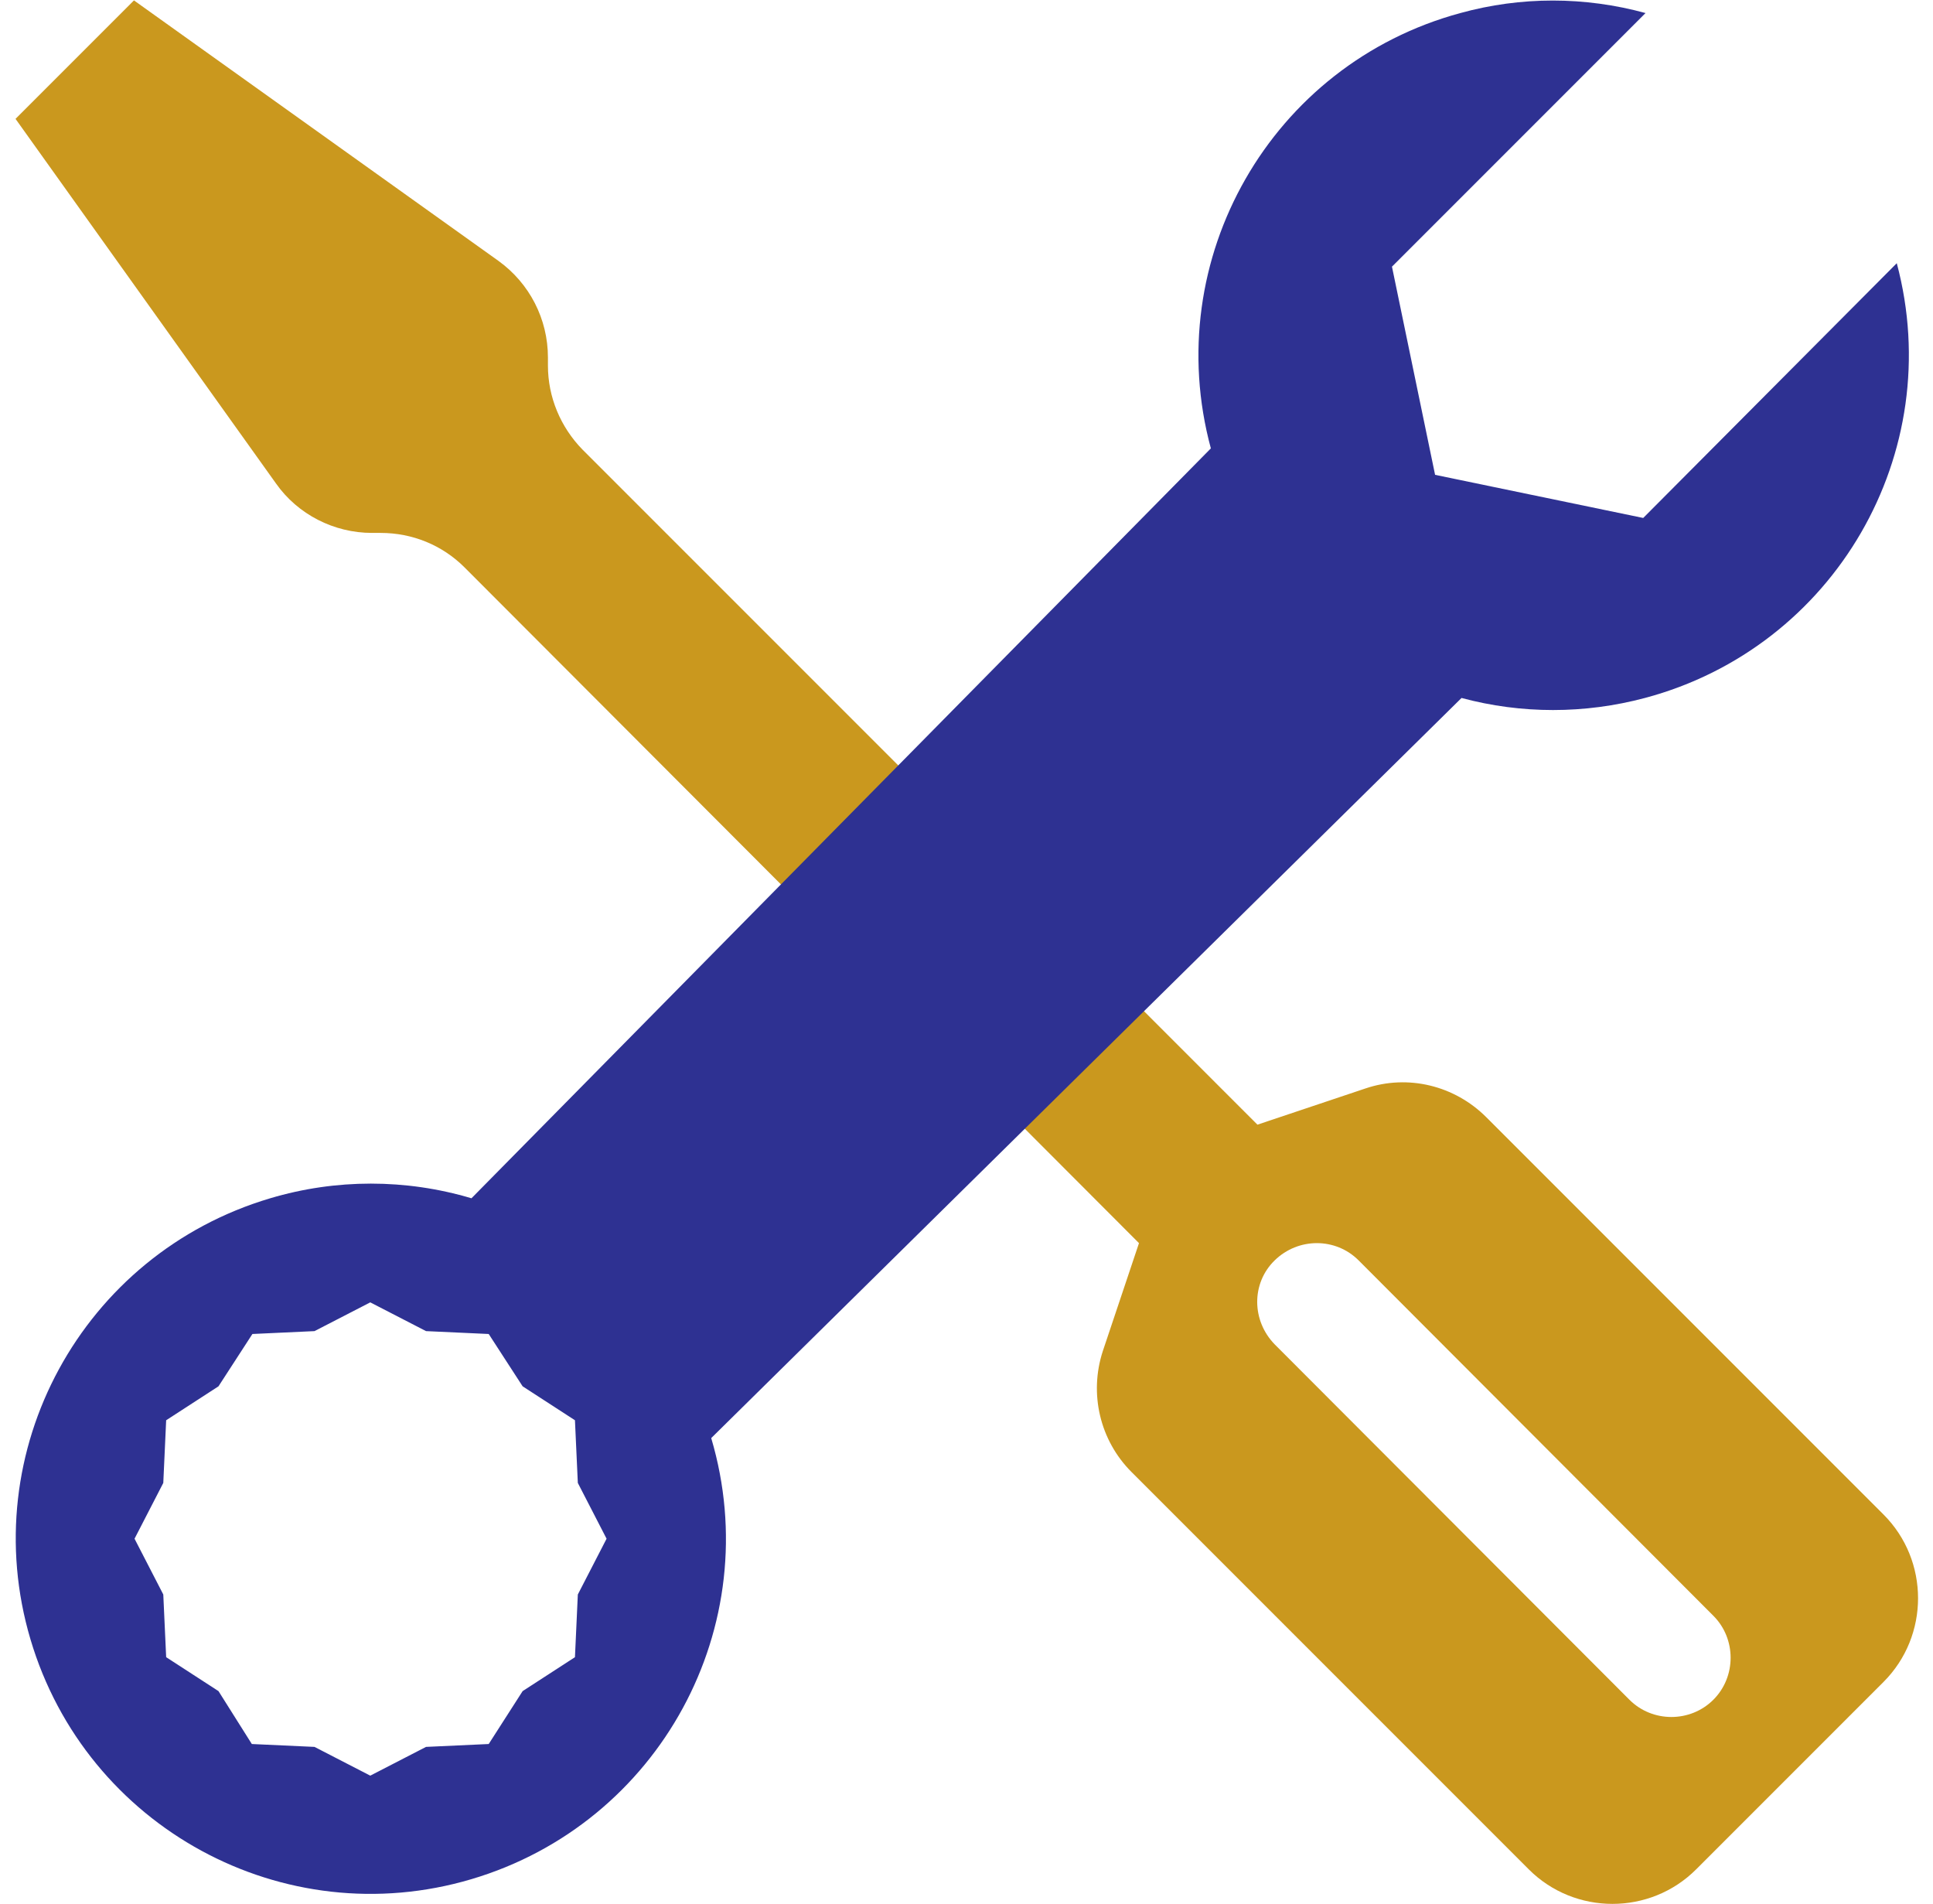
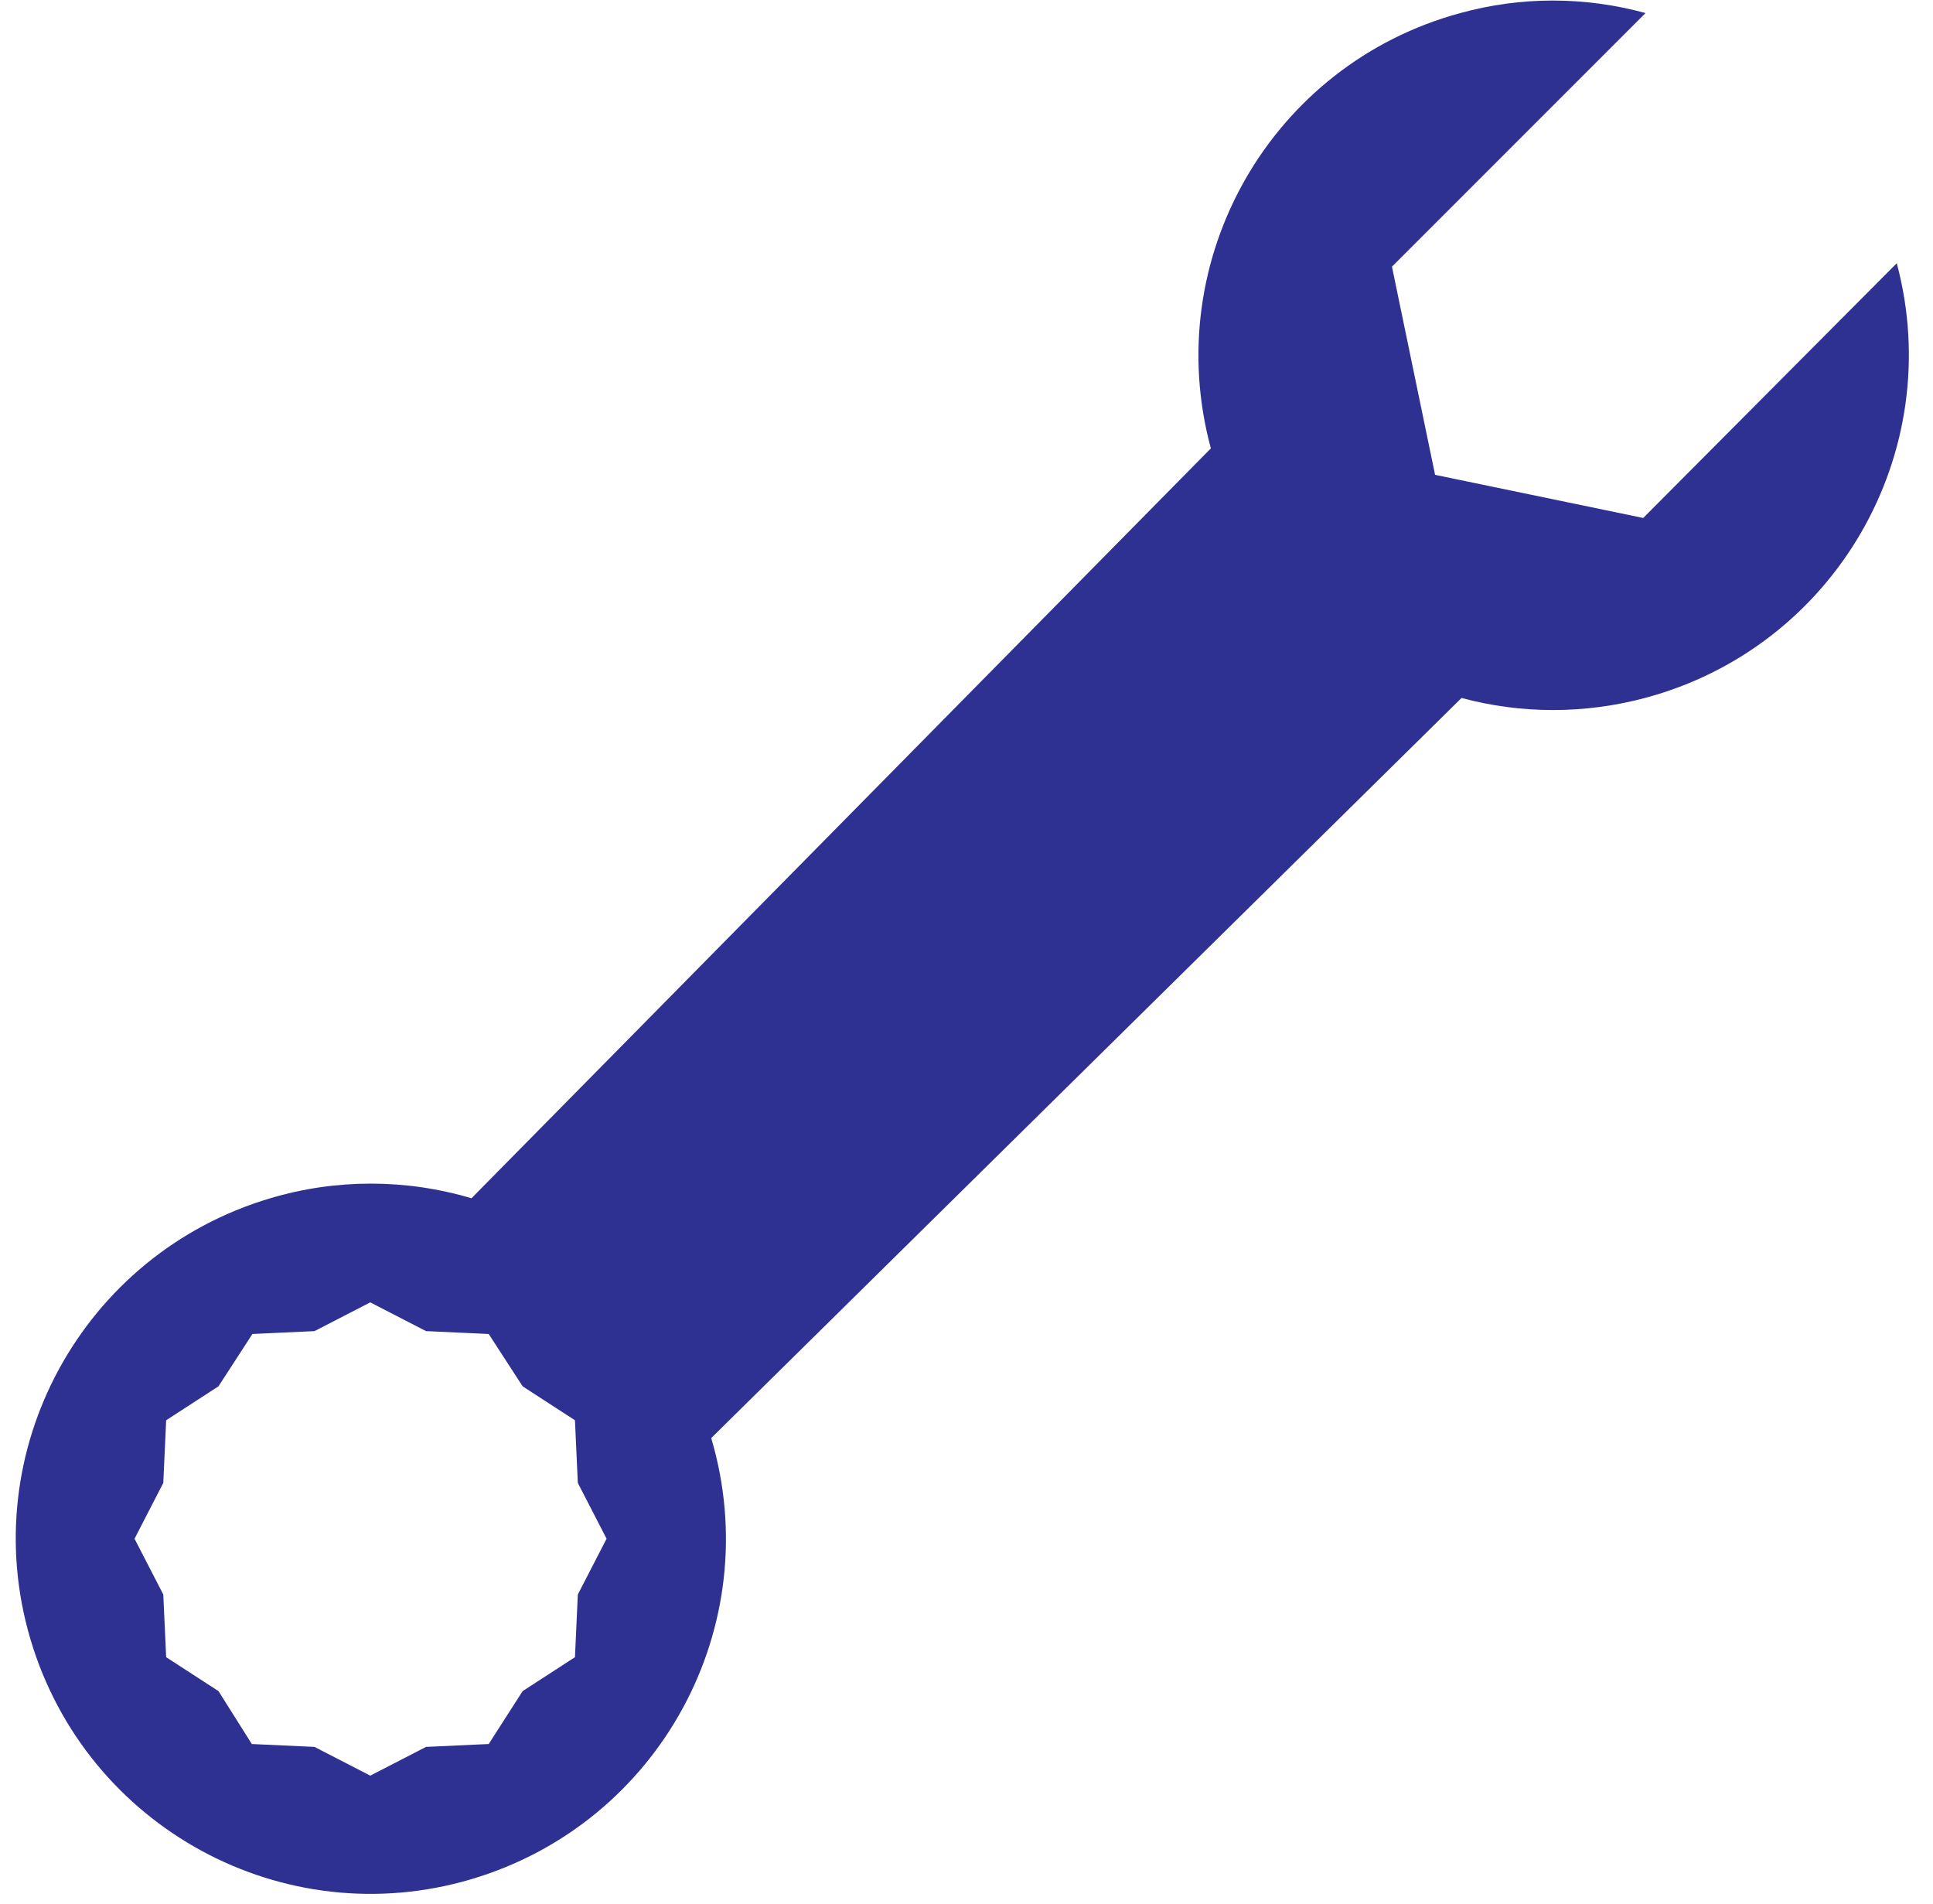
<svg xmlns="http://www.w3.org/2000/svg" version="1.1" id="Layer_1" x="0px" y="0px" viewBox="0 0 33.62 33.11" style="enable-background:new 0 0 33.62 33.11;" xml:space="preserve">
  <style type="text/css">
	.st0{fill-rule:evenodd;clip-rule:evenodd;fill:#CA981E;}
	.st1{fill-rule:evenodd;clip-rule:evenodd;fill:#2E3192;}
</style>
  <g id="tools" transform="translate(0 0.007)">
-     <path id="Path_157" class="st0" d="M0.27,2.06L2.33,0l6.34,4.53c0.54,0.39,0.86,1.01,0.86,1.68v0.14c0,0.55,0.22,1.07,0.6,1.46   l11.74,11.74l1.88-0.63c0.74-0.25,1.55-0.05,2.1,0.5l6.91,6.91c0.8,0.8,0.8,2.11,0,2.91L29.5,32.5c-0.8,0.8-2.11,0.8-2.91,0   l-6.91-6.91c-0.55-0.55-0.74-1.36-0.5-2.1l0.63-1.88L8.08,9.86c-0.39-0.39-0.91-0.6-1.46-0.6H6.47c-0.66,0-1.29-0.32-1.67-0.86   L0.27,2.06z M23.63,21.91c-0.4-0.4-1.05-0.4-1.46,0s-0.4,1.05,0,1.46l0,0l6.17,6.18c0.4,0.4,1.06,0.4,1.46,0   c0.4-0.4,0.4-1.06,0-1.46L23.63,21.91L23.63,21.91z" />
    <path id="Path_158" class="st1" d="M32.99,4.57c0.88,3.3-1.08,6.68-4.38,7.56c-1.05,0.28-2.15,0.28-3.19,0L12.37,25   c0.97,3.27-0.9,6.7-4.17,7.67c-3.27,0.97-6.7-0.9-7.67-4.17s0.9-6.7,4.17-7.67c1.14-0.34,2.36-0.34,3.5,0L21.06,7.79   c-0.89-3.29,1.05-6.68,4.34-7.57c1.05-0.29,2.16-0.29,3.22,0l-4.41,4.41l0.75,3.62l3.62,0.75L32.99,4.57z M5.47,23.14l0.97-0.5   l0.97,0.5l1.09,0.05l0.59,0.91l0.91,0.59l0.05,1.09l0.5,0.97l-0.5,0.97l-0.05,1.09L9.09,29.4L8.5,30.32l-1.09,0.05l-0.97,0.5   l-0.97-0.5l-1.09-0.05L3.8,29.4l-0.91-0.59l-0.05-1.09l-0.5-0.97l0.5-0.97l0.05-1.09l0.91-0.59l0.59-0.91L5.47,23.14L5.47,23.14z" />
  </g>
</svg>